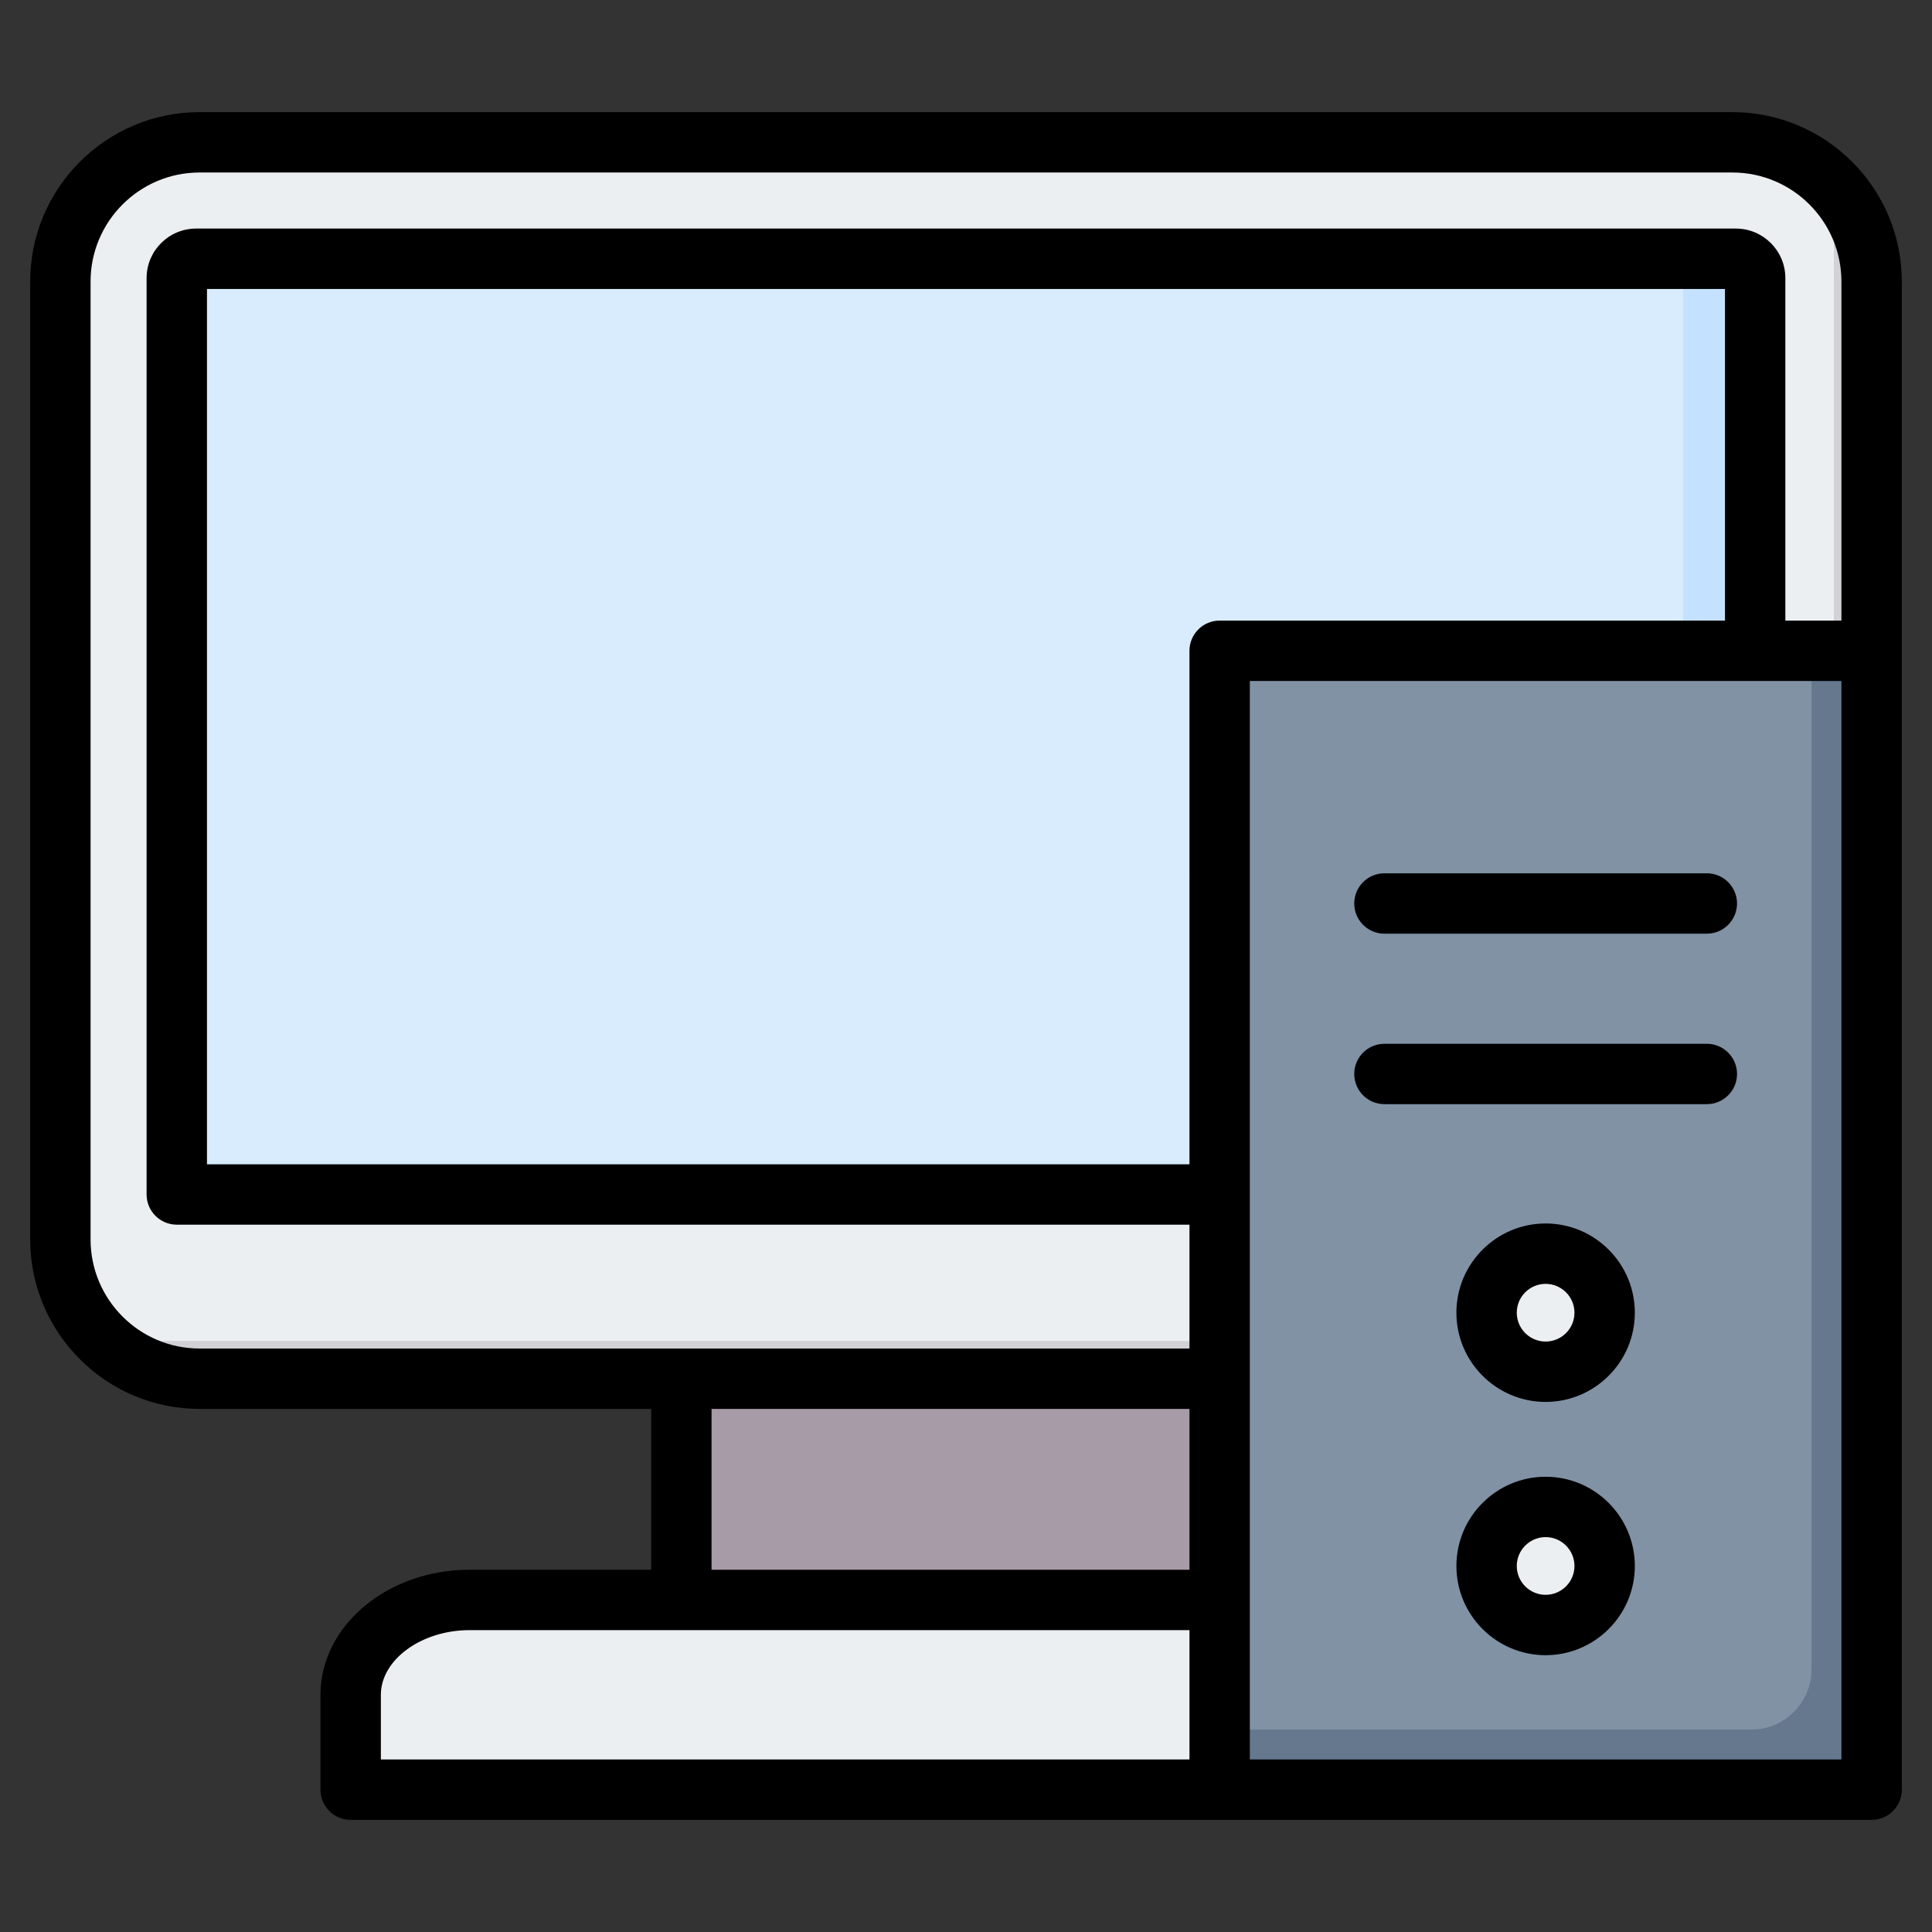
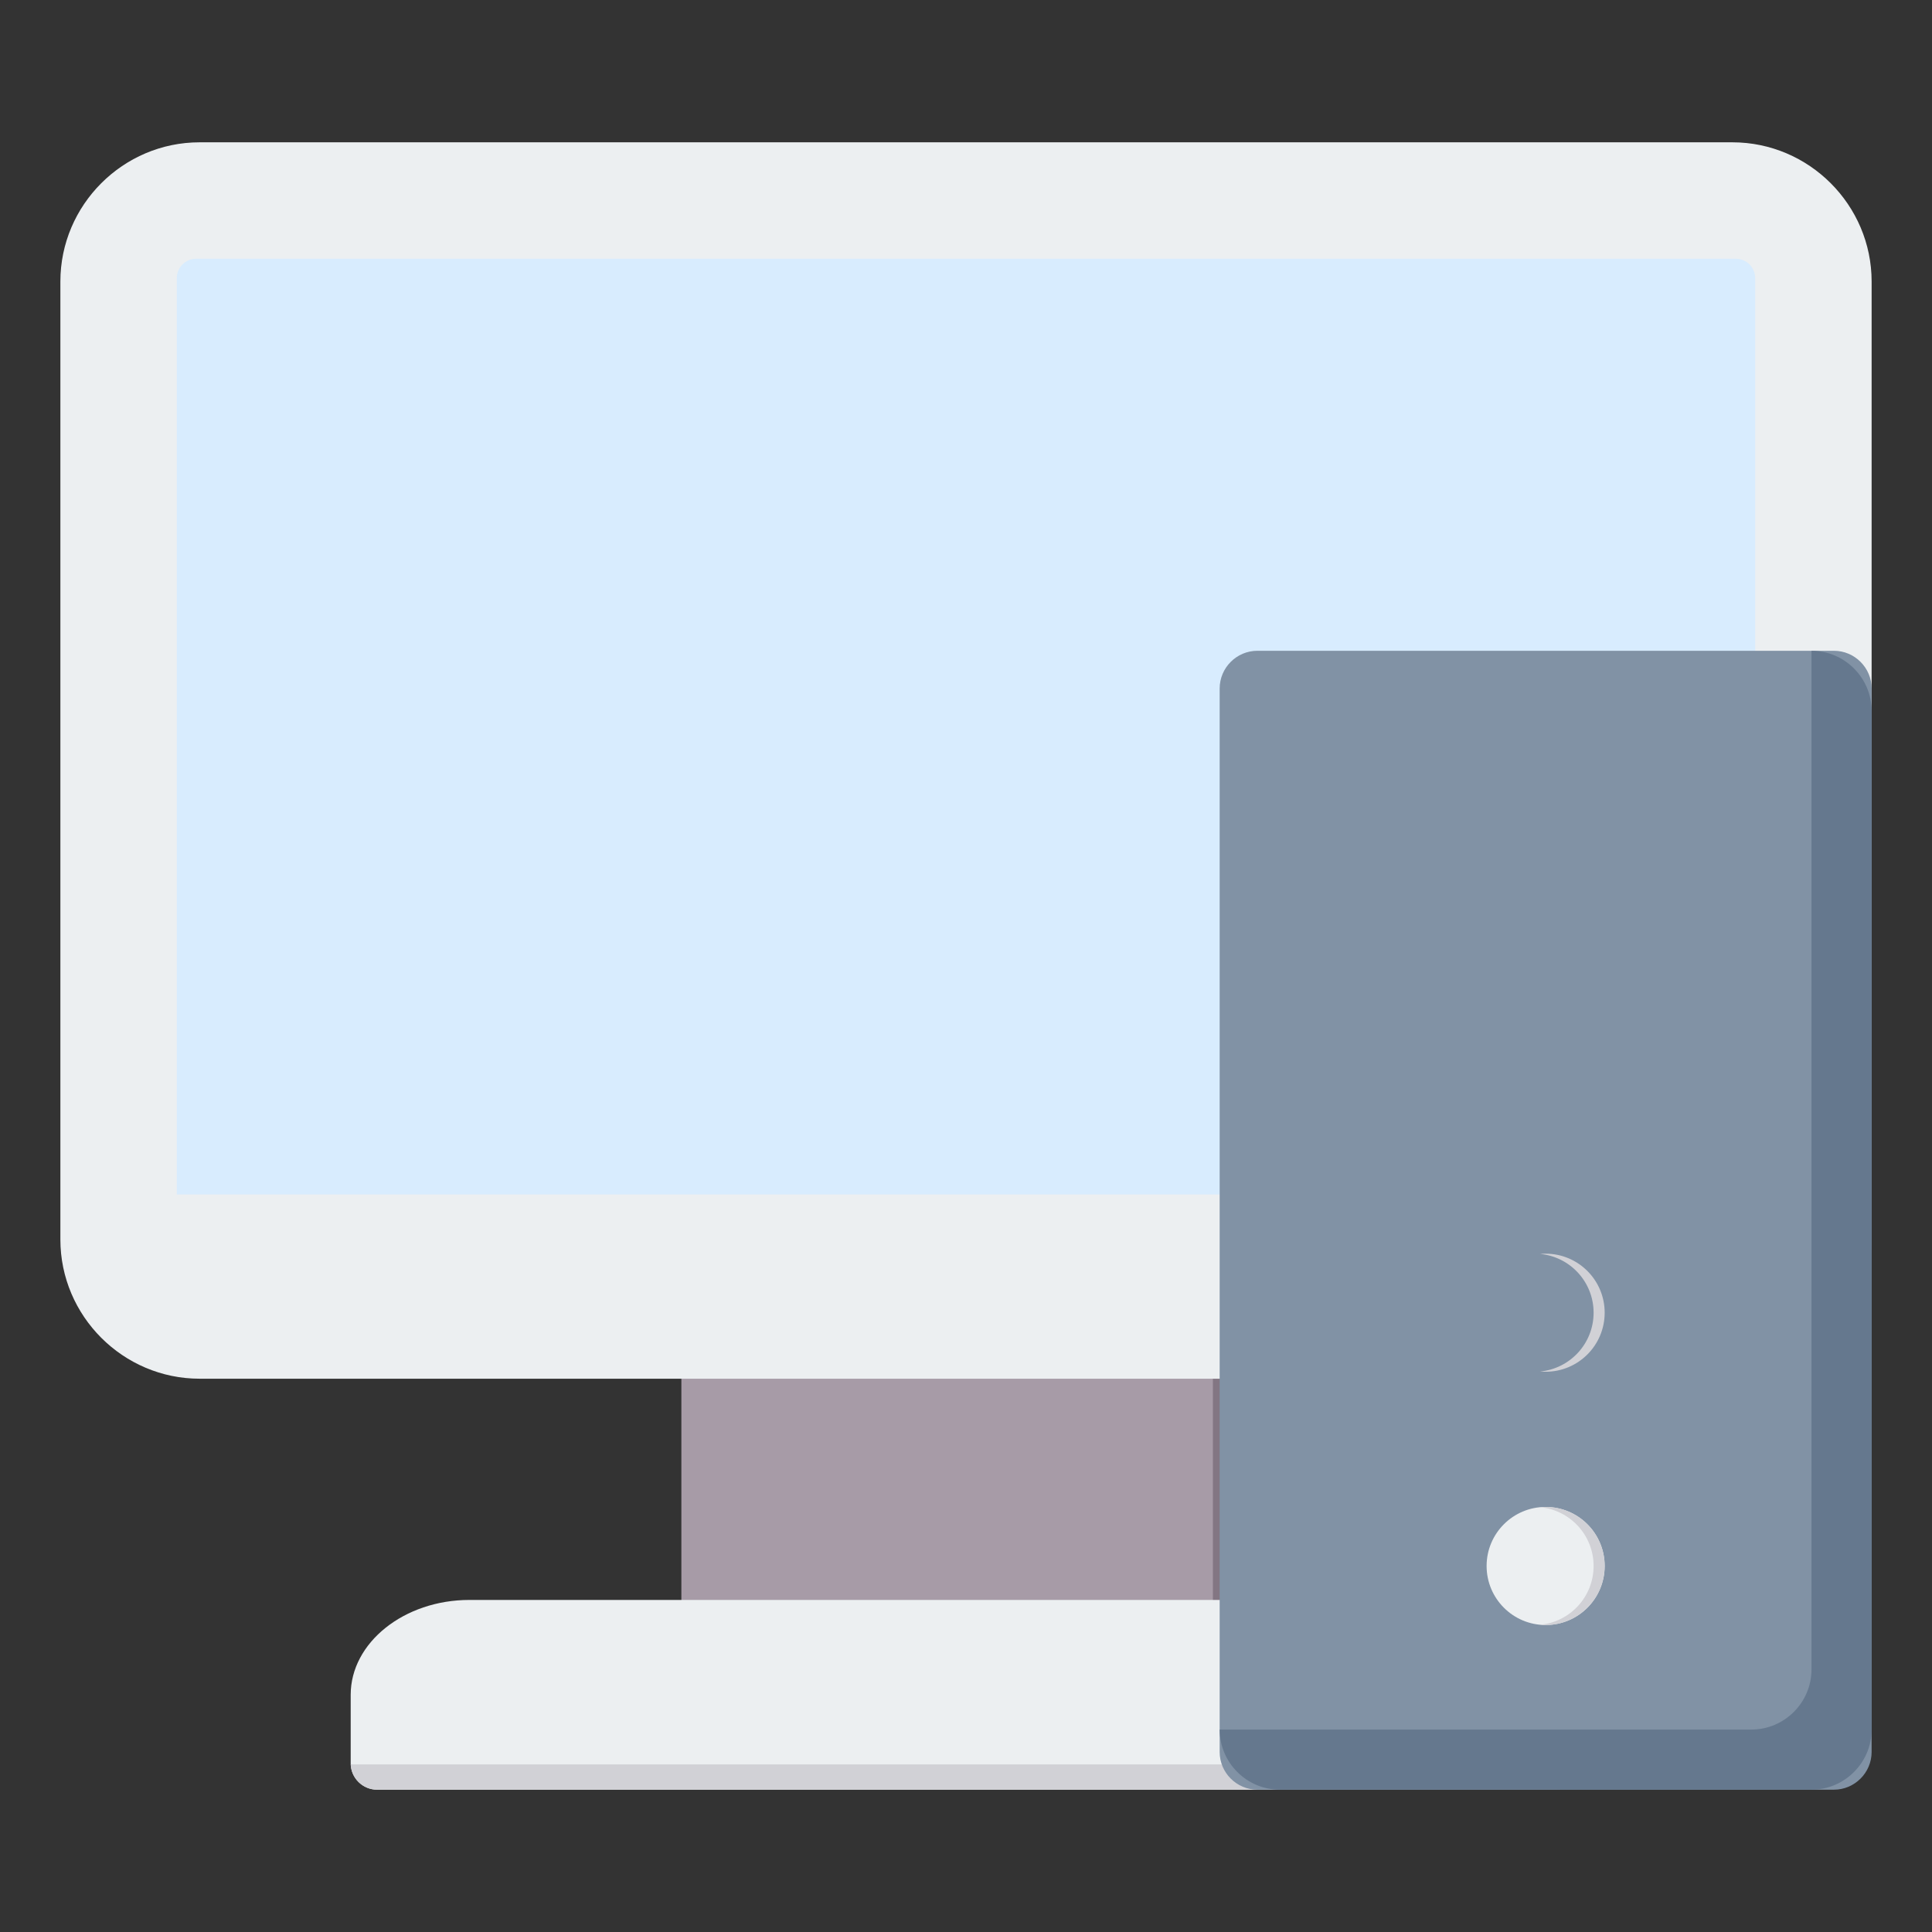
<svg xmlns="http://www.w3.org/2000/svg" id="Layer_1" height="512" viewBox="0 0 512 512" width="512">
  <rect x="0" y="0" width="512" height="512" fill="#333333" stroke="none" />
  <g clip-rule="evenodd" fill-rule="evenodd">
    <g>
      <g>
        <path d="m180.571 352.69h150.857v83.993h-150.857z" fill="#a79ba7" />
        <path d="m321.428 352.69h10v83.993h-10z" fill="#837683" />
-         <path d="m99.935 474.286h312.13c3.855 0 7-3.145 7-7v-18.143c0-13.828-14.16-25.142-31.468-25.142h-263.193c-17.308 0-31.468 11.314-31.468 25.142v18.143c-.001 3.855 3.144 7 6.999 7z" fill="#eceff1" />
+         <path d="m99.935 474.286h312.13c3.855 0 7-3.145 7-7v-18.143c0-13.828-14.16-25.142-31.468-25.142h-263.193c-17.308 0-31.468 11.314-31.468 25.142v18.143c-.001 3.855 3.144 7 6.999 7" fill="#eceff1" />
        <path d="m99.935 474.286h312.13c3.855 0 7-3.145 7-7v-18.143c0-7.114-3.748-13.563-9.744-18.148 2.218 3.438 3.473 7.33 3.473 11.446v18.143c0 3.855-3.145 7-7 7h-312.131c-.244 0-.485-.013-.723-.037.139 3.735 3.227 6.739 6.995 6.739z" fill="#d1d1d6" />
        <path d="m52.9 37.714h406.2c20.295 0 36.9 16.606 36.9 36.901v253.858c0 20.295-16.606 36.901-36.901 36.901h-406.199c-20.295 0-36.9-16.605-36.9-36.901v-253.858c0-20.296 16.605-36.901 36.9-36.901z" fill="#eceff1" />
-         <path d="m479.683 44.031c9.825 6.648 16.317 17.895 16.317 30.584v253.858c0 20.295-16.606 36.901-36.901 36.901h-406.199c-12.689 0-23.935-6.491-30.583-16.317 5.89 3.984 12.977 6.316 20.583 6.316h406.199c20.295 0 36.901-16.605 36.901-36.901v-253.857c0-7.606-2.333-14.694-6.317-20.584z" fill="#d1d1d6" />
        <path d="m51.975 68.572h408.05c2.815 0 5.118 2.304 5.118 5.118v242.866h-418.286v-242.867c0-2.814 2.303-5.117 5.118-5.117z" fill="#d8ecfe" />
-         <path d="m446.041 68.572h13.984c2.815 0 5.118 2.304 5.118 5.118v242.866h-19.102z" fill="#c4e2ff" />
      </g>
      <g>
        <path d="m486 172.462h-152.777c-5.5 0-10 4.5-10 10v281.824c0 5.5 4.5 10 10 10h152.777c5.5 0 10-4.5 10-10v-281.824c0-5.5-4.5-10-10-10z" fill="#8192a5" />
        <path d="m480.067 172.464-.001 269.955c0 8.763-7.169 15.932-15.932 15.932h-140.91v.001c0 8.763 7.169 15.932 15.932 15.932h140.911c8.763 0 15.932-7.169 15.932-15.932v-269.956c0-8.763-7.169-15.932-15.932-15.932z" fill="#65788e" />
        <circle cx="409.611" cy="415.001" fill="#eceff1" r="15.645" />
        <path d="m409.611 399.356c8.64 0 15.645 7.004 15.645 15.645s-7.004 15.645-15.645 15.645c-.495 0-.984-.024-1.467-.069 7.952-.74 14.178-7.43 14.178-15.576s-6.226-14.836-14.178-15.576c.483-.045.972-.069 1.467-.069z" fill="#d1d1d6" />
-         <circle cx="409.611" cy="347.883" fill="#eceff1" r="15.645" />
        <path d="m409.611 332.238c8.64 0 15.645 7.004 15.645 15.645s-7.004 15.645-15.645 15.645c-.495 0-.984-.024-1.467-.069 7.952-.74 14.178-7.43 14.178-15.576s-6.226-14.837-14.178-15.576c.483-.045.972-.069 1.467-.069z" fill="#d1d1d6" />
      </g>
    </g>
-     <path d="m409.609 422.645c-4.217 0-7.649-3.431-7.649-7.639 0-4.222 3.431-7.654 7.649-7.654 4.213 0 7.639 3.431 7.639 7.654 0 4.207-3.426 7.639-7.639 7.639zm0-31.292c-13.038 0-23.648 10.61-23.648 23.652 0 13.029 10.609 23.638 23.648 23.638 13.029 0 23.638-10.609 23.638-23.638 0-13.042-10.609-23.652-23.638-23.652zm-50.721-106.738c0-4.42 3.582-8.002 8.002-8.002h85.439c4.41 0 8.002 3.582 8.002 8.002s-3.591 7.997-8.002 7.997h-85.439c-4.42 0-8.002-3.577-8.002-7.997zm0-45.181c0-4.42 3.582-8.002 8.002-8.002h85.439c4.41 0 8.002 3.582 8.002 8.002 0 4.41-3.591 8.002-8.002 8.002h-85.439c-4.42 0-8.002-3.591-8.002-8.002zm50.721 116.09c-4.217 0-7.649-3.431-7.649-7.639 0-4.222 3.431-7.649 7.649-7.649 4.213 0 7.639 3.427 7.639 7.649 0 4.208-3.426 7.639-7.639 7.639zm0-31.291c-13.038 0-23.648 10.609-23.648 23.652 0 13.038 10.609 23.638 23.648 23.638 13.029 0 23.638-10.6 23.638-23.638 0-13.042-10.609-23.652-23.638-23.652zm78.388 142.049v-285.815h-156.776v285.815zm-172.775-293.817c0-4.42 3.577-8.002 7.997-8.002h133.92v-87.887h-402.287v231.978h260.37zm-214.29 276.679c0-9.291 10.75-17.138 23.469-17.138h190.822v34.275h-214.29v-17.137zm87.637-75.771h126.653v42.63h-126.653zm-164.566-44.899c0 15.928 12.958 28.9 28.896 28.9h262.324v-32.821h-268.373c-4.41 0-8.002-3.582-8.002-8.002v-242.865c0-7.23 5.893-13.114 13.123-13.114h408.049c7.23 0 13.118 5.884 13.118 13.114v90.777h14.859v-89.849c0-15.938-12.967-28.9-28.896-28.9h-406.203c-15.938 0-28.896 12.963-28.896 28.9v253.86zm435.099-298.76h-406.204c-24.758 0-44.899 20.141-44.899 44.899v253.86c0 24.758 20.141 44.899 44.899 44.899h119.673v42.63h-48.171c-21.76 0-39.472 14.86-39.472 33.141v25.14c0 4.42 3.582 8.002 8.002 8.002h403.069c4.42 0 8.002-3.582 8.002-8.002v-399.669c0-24.759-20.141-44.9-44.899-44.9z" />
  </g>
</svg>